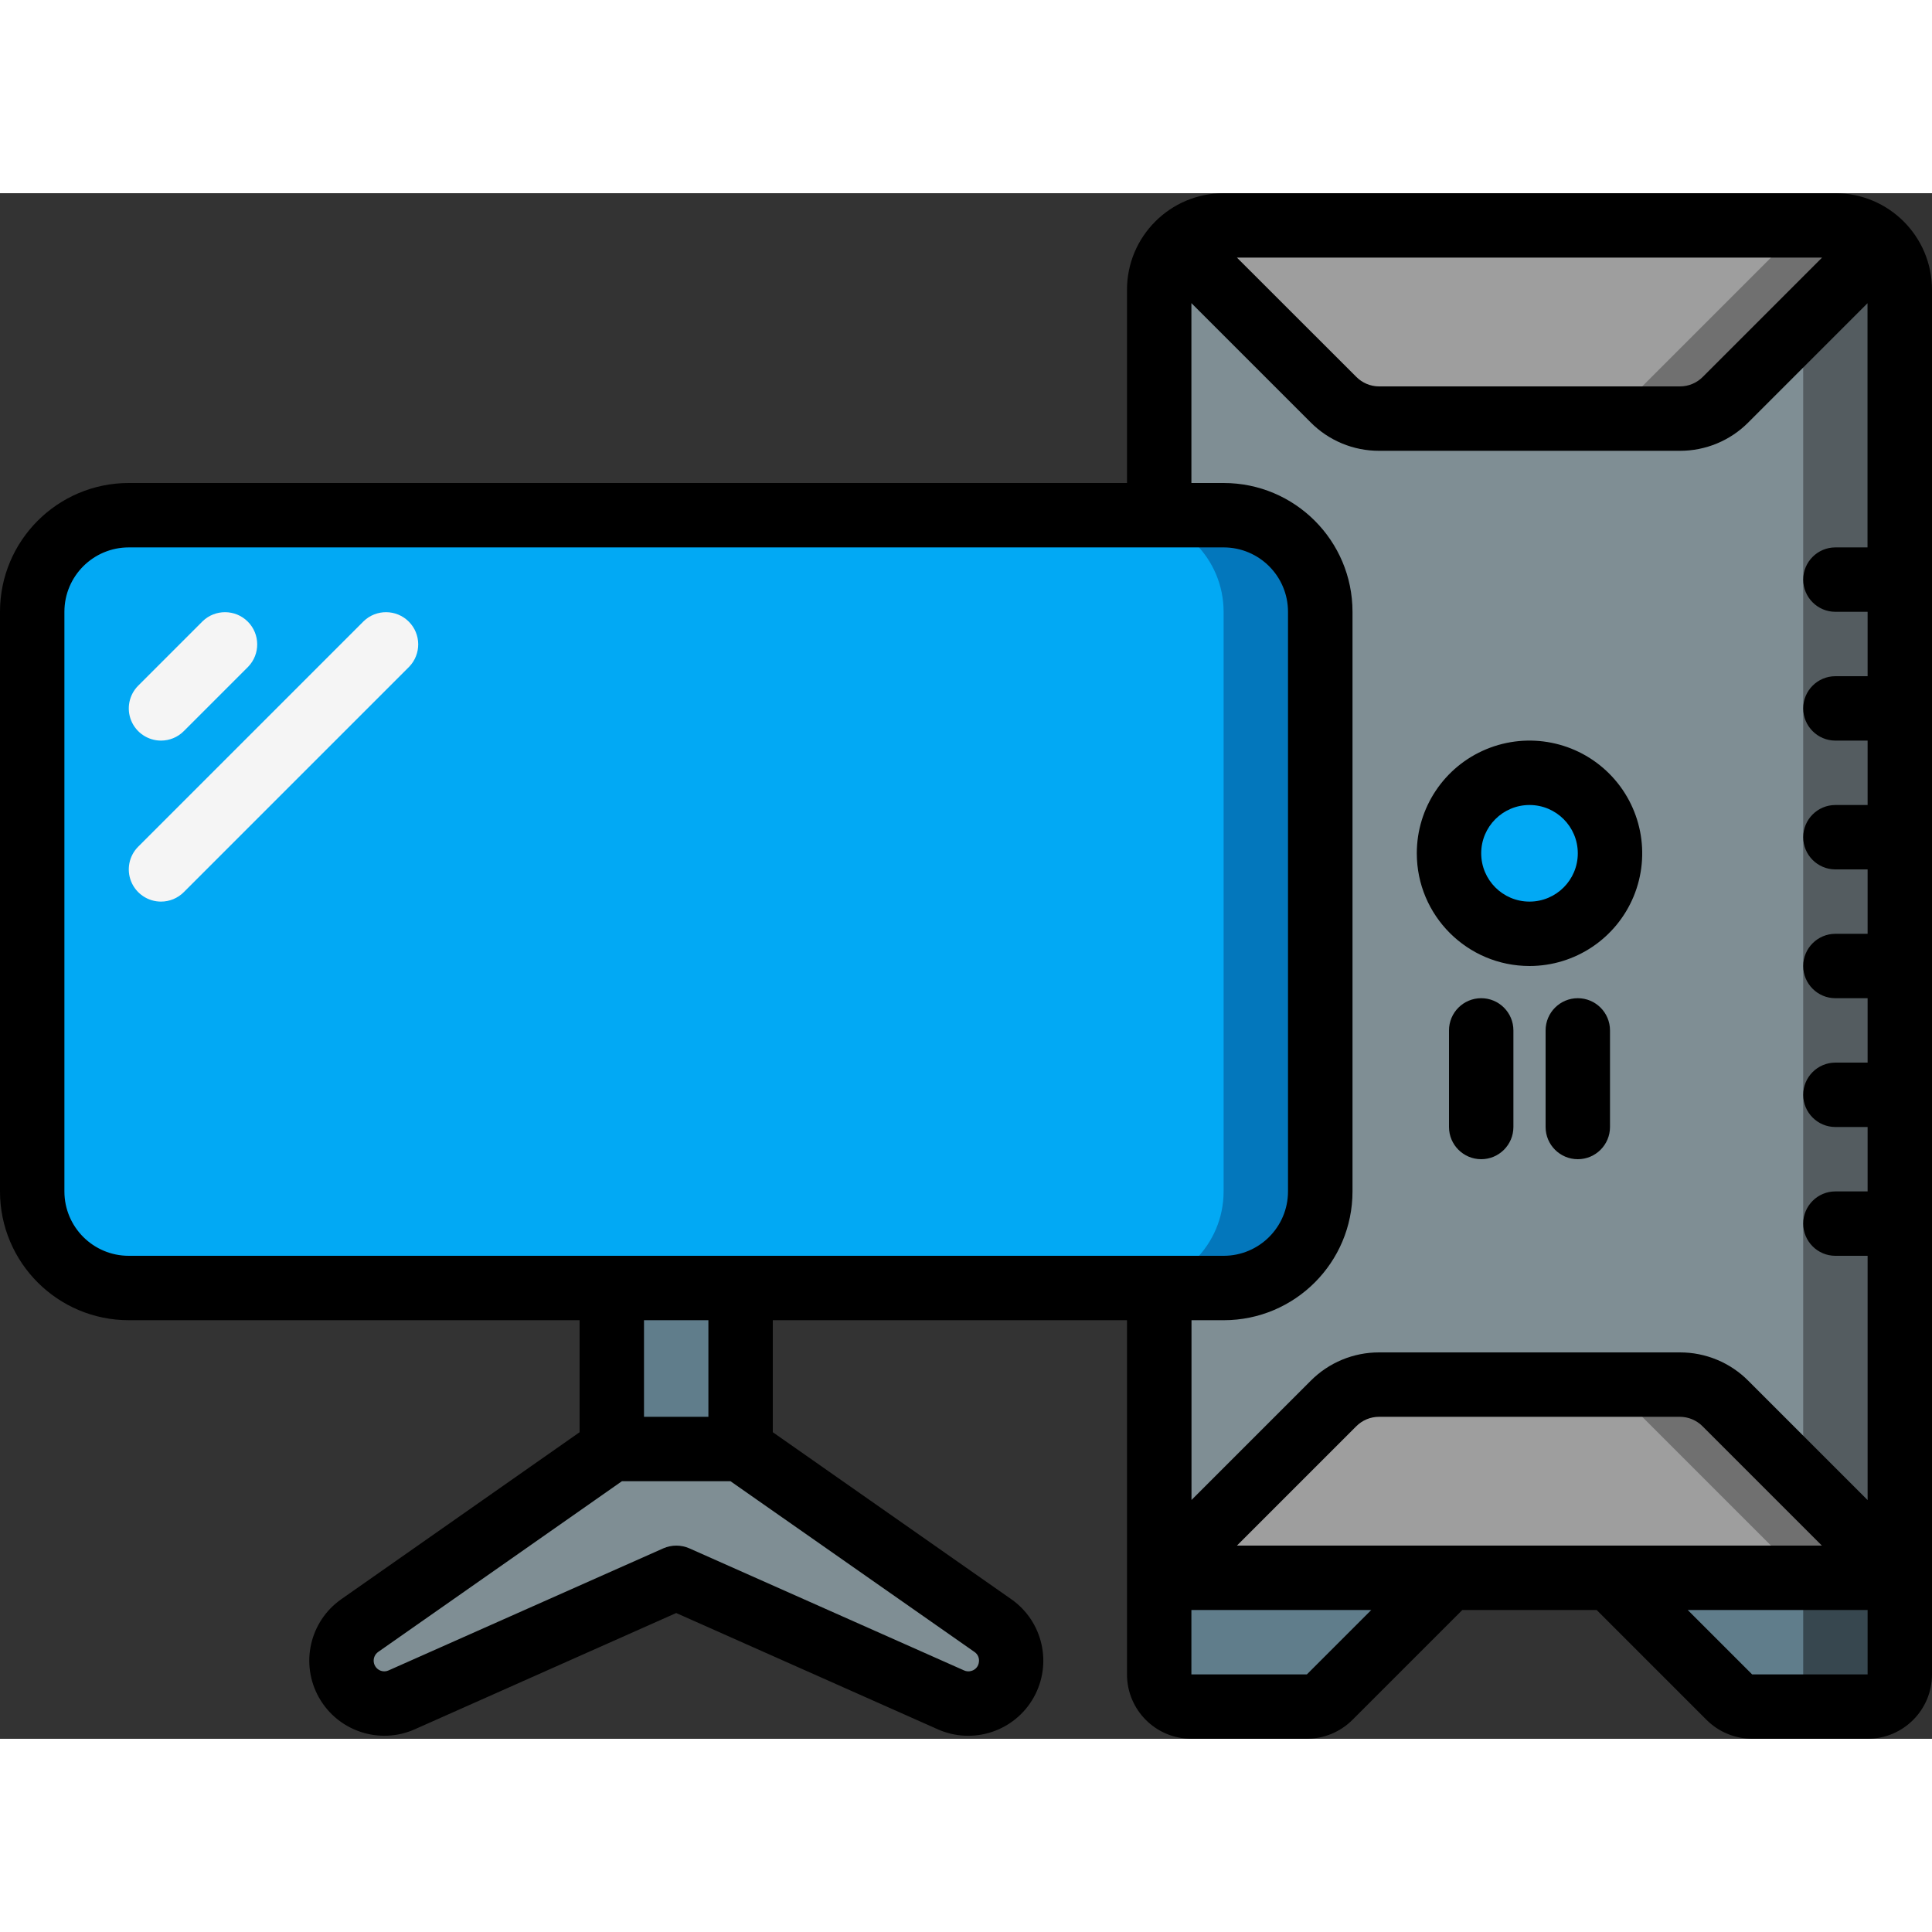
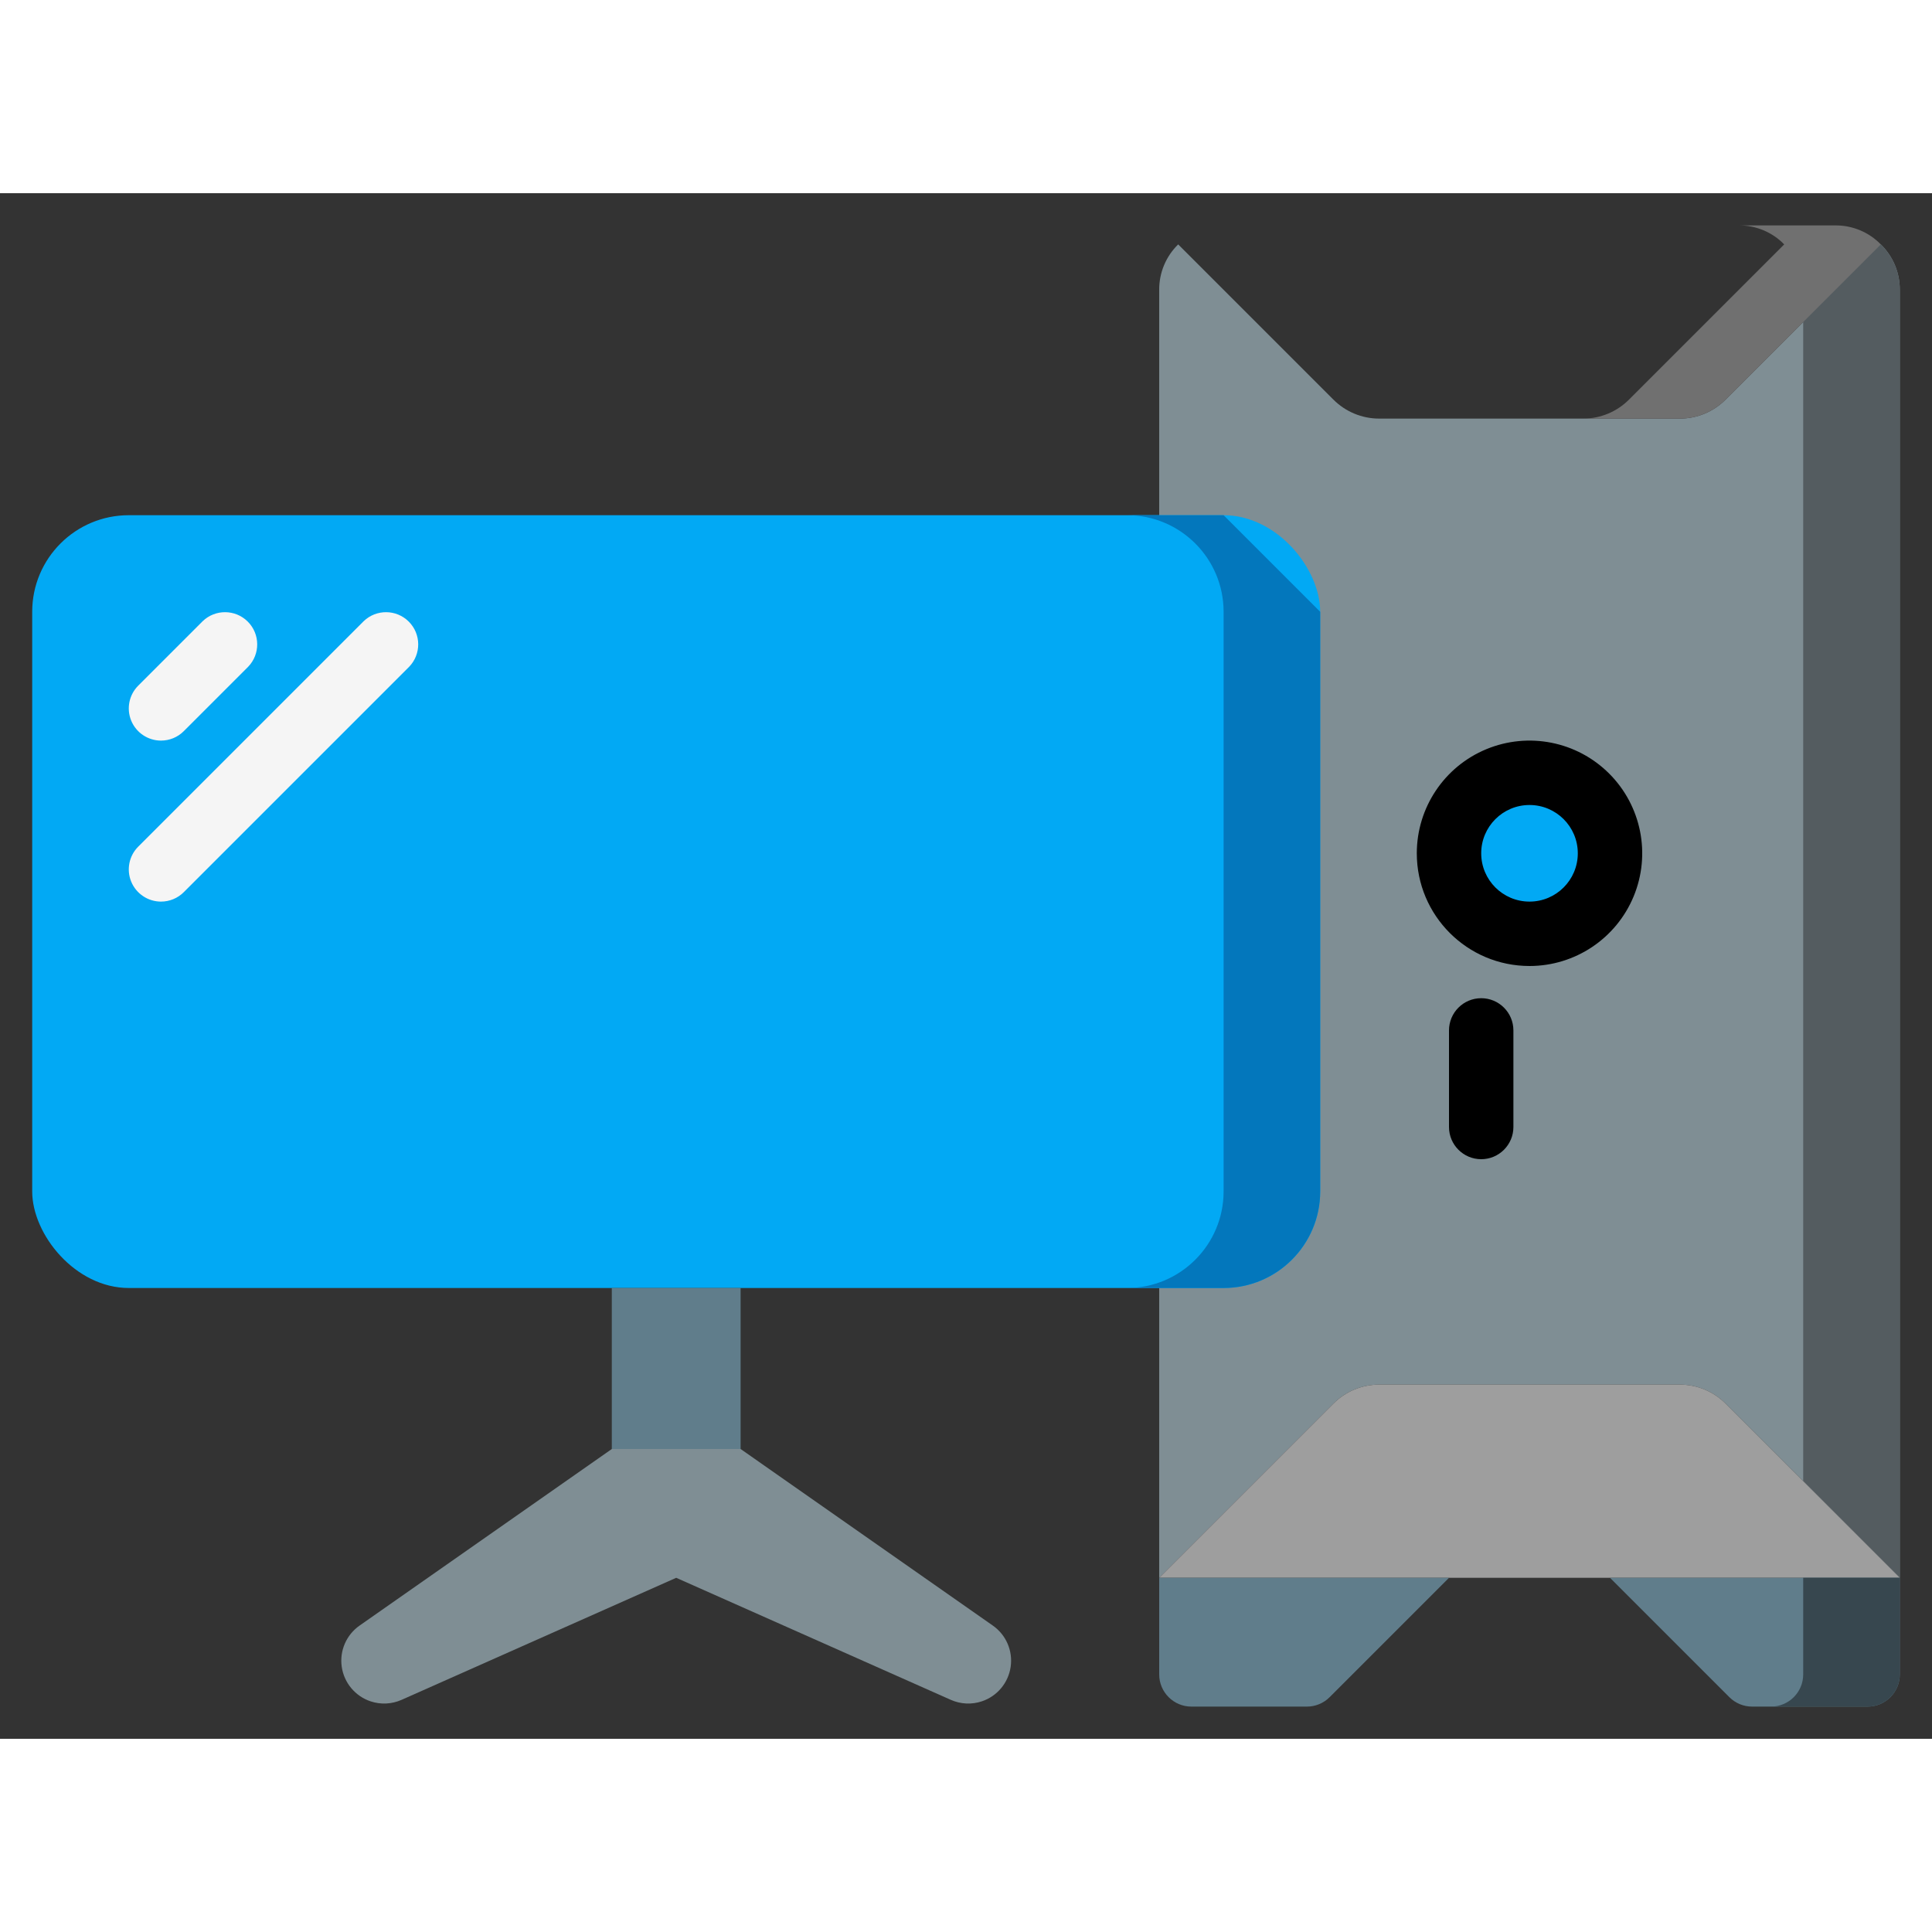
<svg xmlns="http://www.w3.org/2000/svg" height="512" viewBox="0 0 60 48" width="512">
  <rect x="0" y="0" width="60" height="48" fill="#333333" stroke="none" />
  <g id="Page-1" fill="none" fill-rule="evenodd">
    <g id="019---Gaming-Setup" fill-rule="nonzero">
      <g id="Icons" transform="translate(1 1)">
        <path id="Shape" d="m58 2 0 40-5.41-5.41c-.376-.377-.887-.59-1.42-.59h-9.34c-.533 0-1.044.213-1.42.59l-5.41 5.41 0-40c-.003-.531.21-1.04.59-1.41l4.82 4.82c.376.377.887.59 1.42.59h9.34c.533-0 1.044-.213 1.42-.59l4.82-4.82c.38.37.593.879.59 1.41z" fill="#7f8e94" />
        <path id="Shape" d="m57.41.59-2.41 2.41v36l3 3-0-40c.003-.531-.21-1.04-.59-1.41z" fill="#545c60" />
        <path id="Shape" d="m58 42h-23l5.41-5.41c.376-.377.887-.59 1.42-.59h9.34c.533 0 1.044.213 1.42.59z" fill="#9e9e9e" />
-         <path id="Shape" d="m52.59 36.59c-.376-.377-.887-.59-1.42-.59h-3c.533 0 1.044.213 1.42.59l5.41 5.41h3z" fill="#707070" />
        <rect id="Rectangle-path" fill="#02a9f4" height="24" rx="3" width="40" y="9" />
-         <path id="Shape" d="m37 9h-3c1.657 0 3 1.343 3 3v18c0 1.657-1.343 3-3 3h3c1.657 0 3-1.343 3-3v-18c0-1.657-1.343-3-3-3z" fill="#0377bc" />
+         <path id="Shape" d="m37 9h-3c1.657 0 3 1.343 3 3v18c0 1.657-1.343 3-3 3h3c1.657 0 3-1.343 3-3v-18z" fill="#0377bc" />
        <path id="Rectangle-path" d="m18 33h4v5h-4z" fill="#607d8b" />
        <path id="Shape" d="m22 38 7.832 5.483c.413.288.627.784.555 1.282-.072.498-.419.913-.897 1.072-.315.105-.658.088-.962-.047l-8.528-3.79-8.528 3.79c-.304.135-.647.152-.962.047-.477-.159-.825-.574-.897-1.072-.072-.498.142-.994.555-1.282l7.832-5.483z" fill="#7f8e94" />
        <path id="Shape" d="m35 42v3c0 .552.448 1 1 1h3.586c.265-0.0.52-.105.707-.293l3.707-3.707z" fill="#607d8b" />
        <path id="Shape" d="m58 42v3c0 .552-.448 1-1 1h-3.586c-.265-0-.52-.105-.707-.293l-3.707-3.707z" fill="#607d8b" />
        <path id="Shape" d="m55 42v3c0 .552-.448 1-1 1h3c.552 0 1-.448 1-1v-3z" fill="#37474f" />
-         <path id="Shape" d="m57.41.59-4.82 4.82c-.376.377-.887.59-1.42.59h-9.34c-.533-0-1.044-.213-1.42-.59l-4.82-4.82c.37-.38.879-.593 1.41-.59h19c.531-.003 1.04.21 1.41.59z" fill="#9e9e9e" />
        <path id="Shape" d="m56 0h-3c.531-.003 1.04.21 1.41.59l-4.82 4.82c-.376.377-.887.59-1.42.59h3c.533-0 1.044-.213 1.42-.59l4.82-4.82c-.37-.38-.879-.593-1.41-.59z" fill="#707070" />
        <circle id="Oval" cx="46.5" cy="19.5" fill="#02a9f4" r="2.5" />
      </g>
      <g id="Icons_copy">
        <path id="Shape" d="m5 17c-.404-0-.769-.244-.924-.617-.155-.374-.069-.804.217-1.09l2-2c.392-.379 1.016-.374 1.402.012.386.386.391 1.009.012 1.402l-2 2c-.187.188-.442.293-.707.293z" fill="#f5f5f5" />
        <path id="Shape" d="m5 22c-.404-0-.769-.244-.924-.617-.155-.374-.069-.804.217-1.09l7-7c.392-.379 1.016-.374 1.402.012s.391 1.009.012 1.402l-7 7c-.187.188-.442.293-.707.293z" fill="#f5f5f5" />
        <g fill="#000">
-           <path id="Shape" d="m4 35h14v3.479l-7.4 5.185c-.984.688-1.284 2.011-.693 3.057.591 1.045 1.879 1.471 2.976.983l8.117-3.61 8.121 3.61c1.097.489 2.387.064 2.978-.982.591-1.046.291-2.37-.694-3.058l-7.405-5.185v-3.479h11v11c0 1.105.895 2 2 2h3.586c.53-.001 1.038-.212 1.414-.586l3.414-3.414h4.172l3.414 3.414c.376.374.884.585 1.414.586h3.586c1.105 0 2-.895 2-2v-43c0-1.657-1.343-3-3-3h-19c-1.657 0-3 1.343-3 3v6h-31c-2.209 0-4 1.791-4 4v18c0 2.209 1.791 4 4 4zm26.4 10.621c-.014.125-.101.23-.221.267-.079.027-.165.023-.24-.012l-8.529-3.79c-.259-.114-.553-.114-.812 0l-8.53 3.79c-.075.034-.16.039-.238.012-.118-.04-.204-.143-.222-.267-.018-.124.035-.247.137-.319l7.57-5.302h3.37l7.574 5.3c.107.069.162.195.141.321zm-8.4-7.621h-2v-3h2zm16.414 4 3.7-3.7c.188-.192.445-.3.713-.3h9.34c.268 0.0.525.108.713.3l3.7 3.7zm2.172 4h-3.586v-2h5.586zm13.828 0-2-2h5.586v2zm2.172-44-3.7 3.7c-.188.192-.445.3-.713.3h-9.343c-.268-0-.525-.108-.713-.3l-3.703-3.7zm-19.586 1.414 3.7 3.7c.563.569 1.33.888 2.13.886h9.34c.799.002 1.565-.316 2.127-.883l3.7-3.7v7.583h-.997c-.552 0-1 .448-1 1s.448 1 1 1h1v2h-1c-.552 0-1 .448-1 1s.448 1 1 1h1v2h-1c-.552 0-1 .448-1 1s.448 1 1 1h1v2h-1c-.552 0-1 .448-1 1s.448 1 1 1h1v2h-1c-.552 0-1 .448-1 1s.448 1 1 1h1v2h-1c-.552 0-1 .448-1 1s.448 1 1 1h1v7.586l-3.7-3.7c-.563-.569-1.33-.888-2.13-.886h-9.34c-.799-.002-1.565.316-2.127.883l-3.7 3.7v-5.583h1c2.209 0 4-1.791 4-4v-18c0-2.209-1.791-4-4-4h-1.003zm-35 9.586c0-1.105.895-2 2-2h34c1.105 0 2 .895 2 2v18c0 1.105-.895 2-2 2h-34c-1.105 0-2-.895-2-2z" />
          <path id="Shape" d="m47.5 24c1.416 0 2.692-.853 3.234-2.161s.242-2.813-.759-3.814-2.506-1.3-3.814-.759-2.161 1.818-2.161 3.234c0 1.933 1.567 3.5 3.5 3.5zm0-5c.828 0 1.5.672 1.5 1.5s-.672 1.5-1.5 1.5-1.5-.672-1.5-1.5.672-1.5 1.5-1.5z" />
          <path id="Shape" d="m46 25c-.552 0-1 .448-1 1v3c0 .552.448 1 1 1s1-.448 1-1v-3c0-.552-.448-1-1-1z" />
-           <path id="Shape" d="m49 25c-.552 0-1 .448-1 1v3c0 .552.448 1 1 1s1-.448 1-1v-3c0-.552-.448-1-1-1z" />
        </g>
      </g>
    </g>
  </g>
</svg>